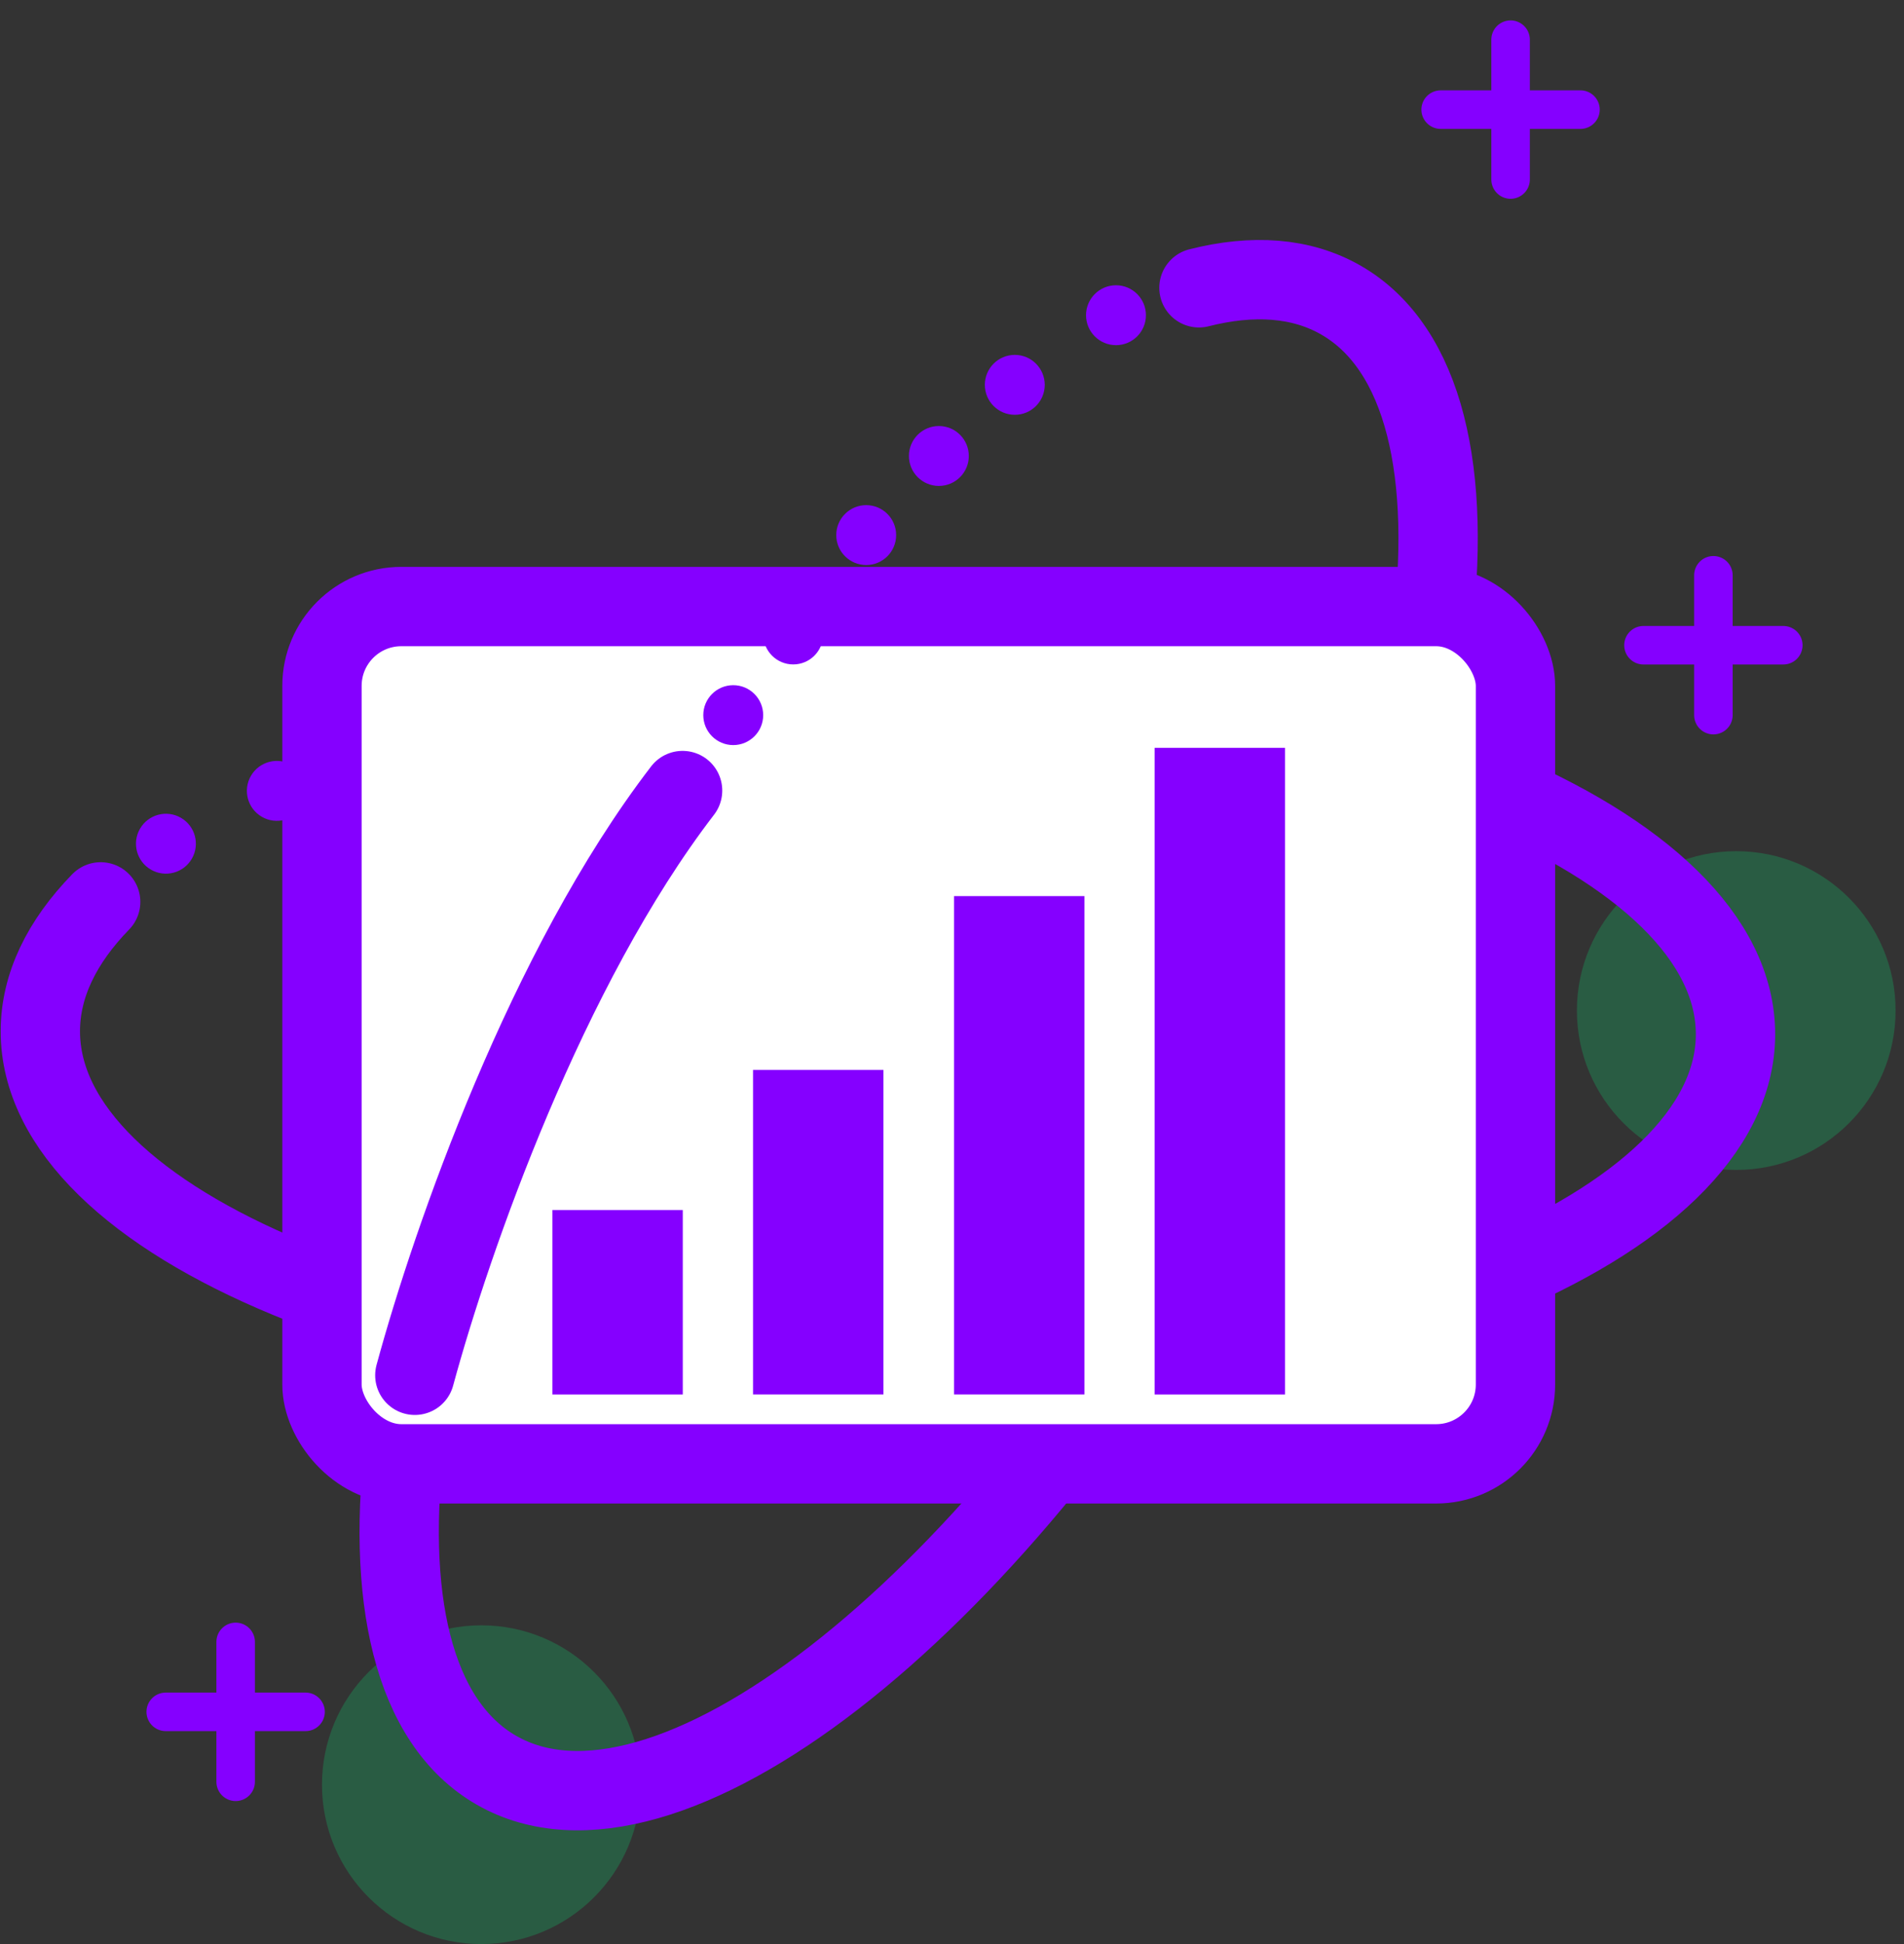
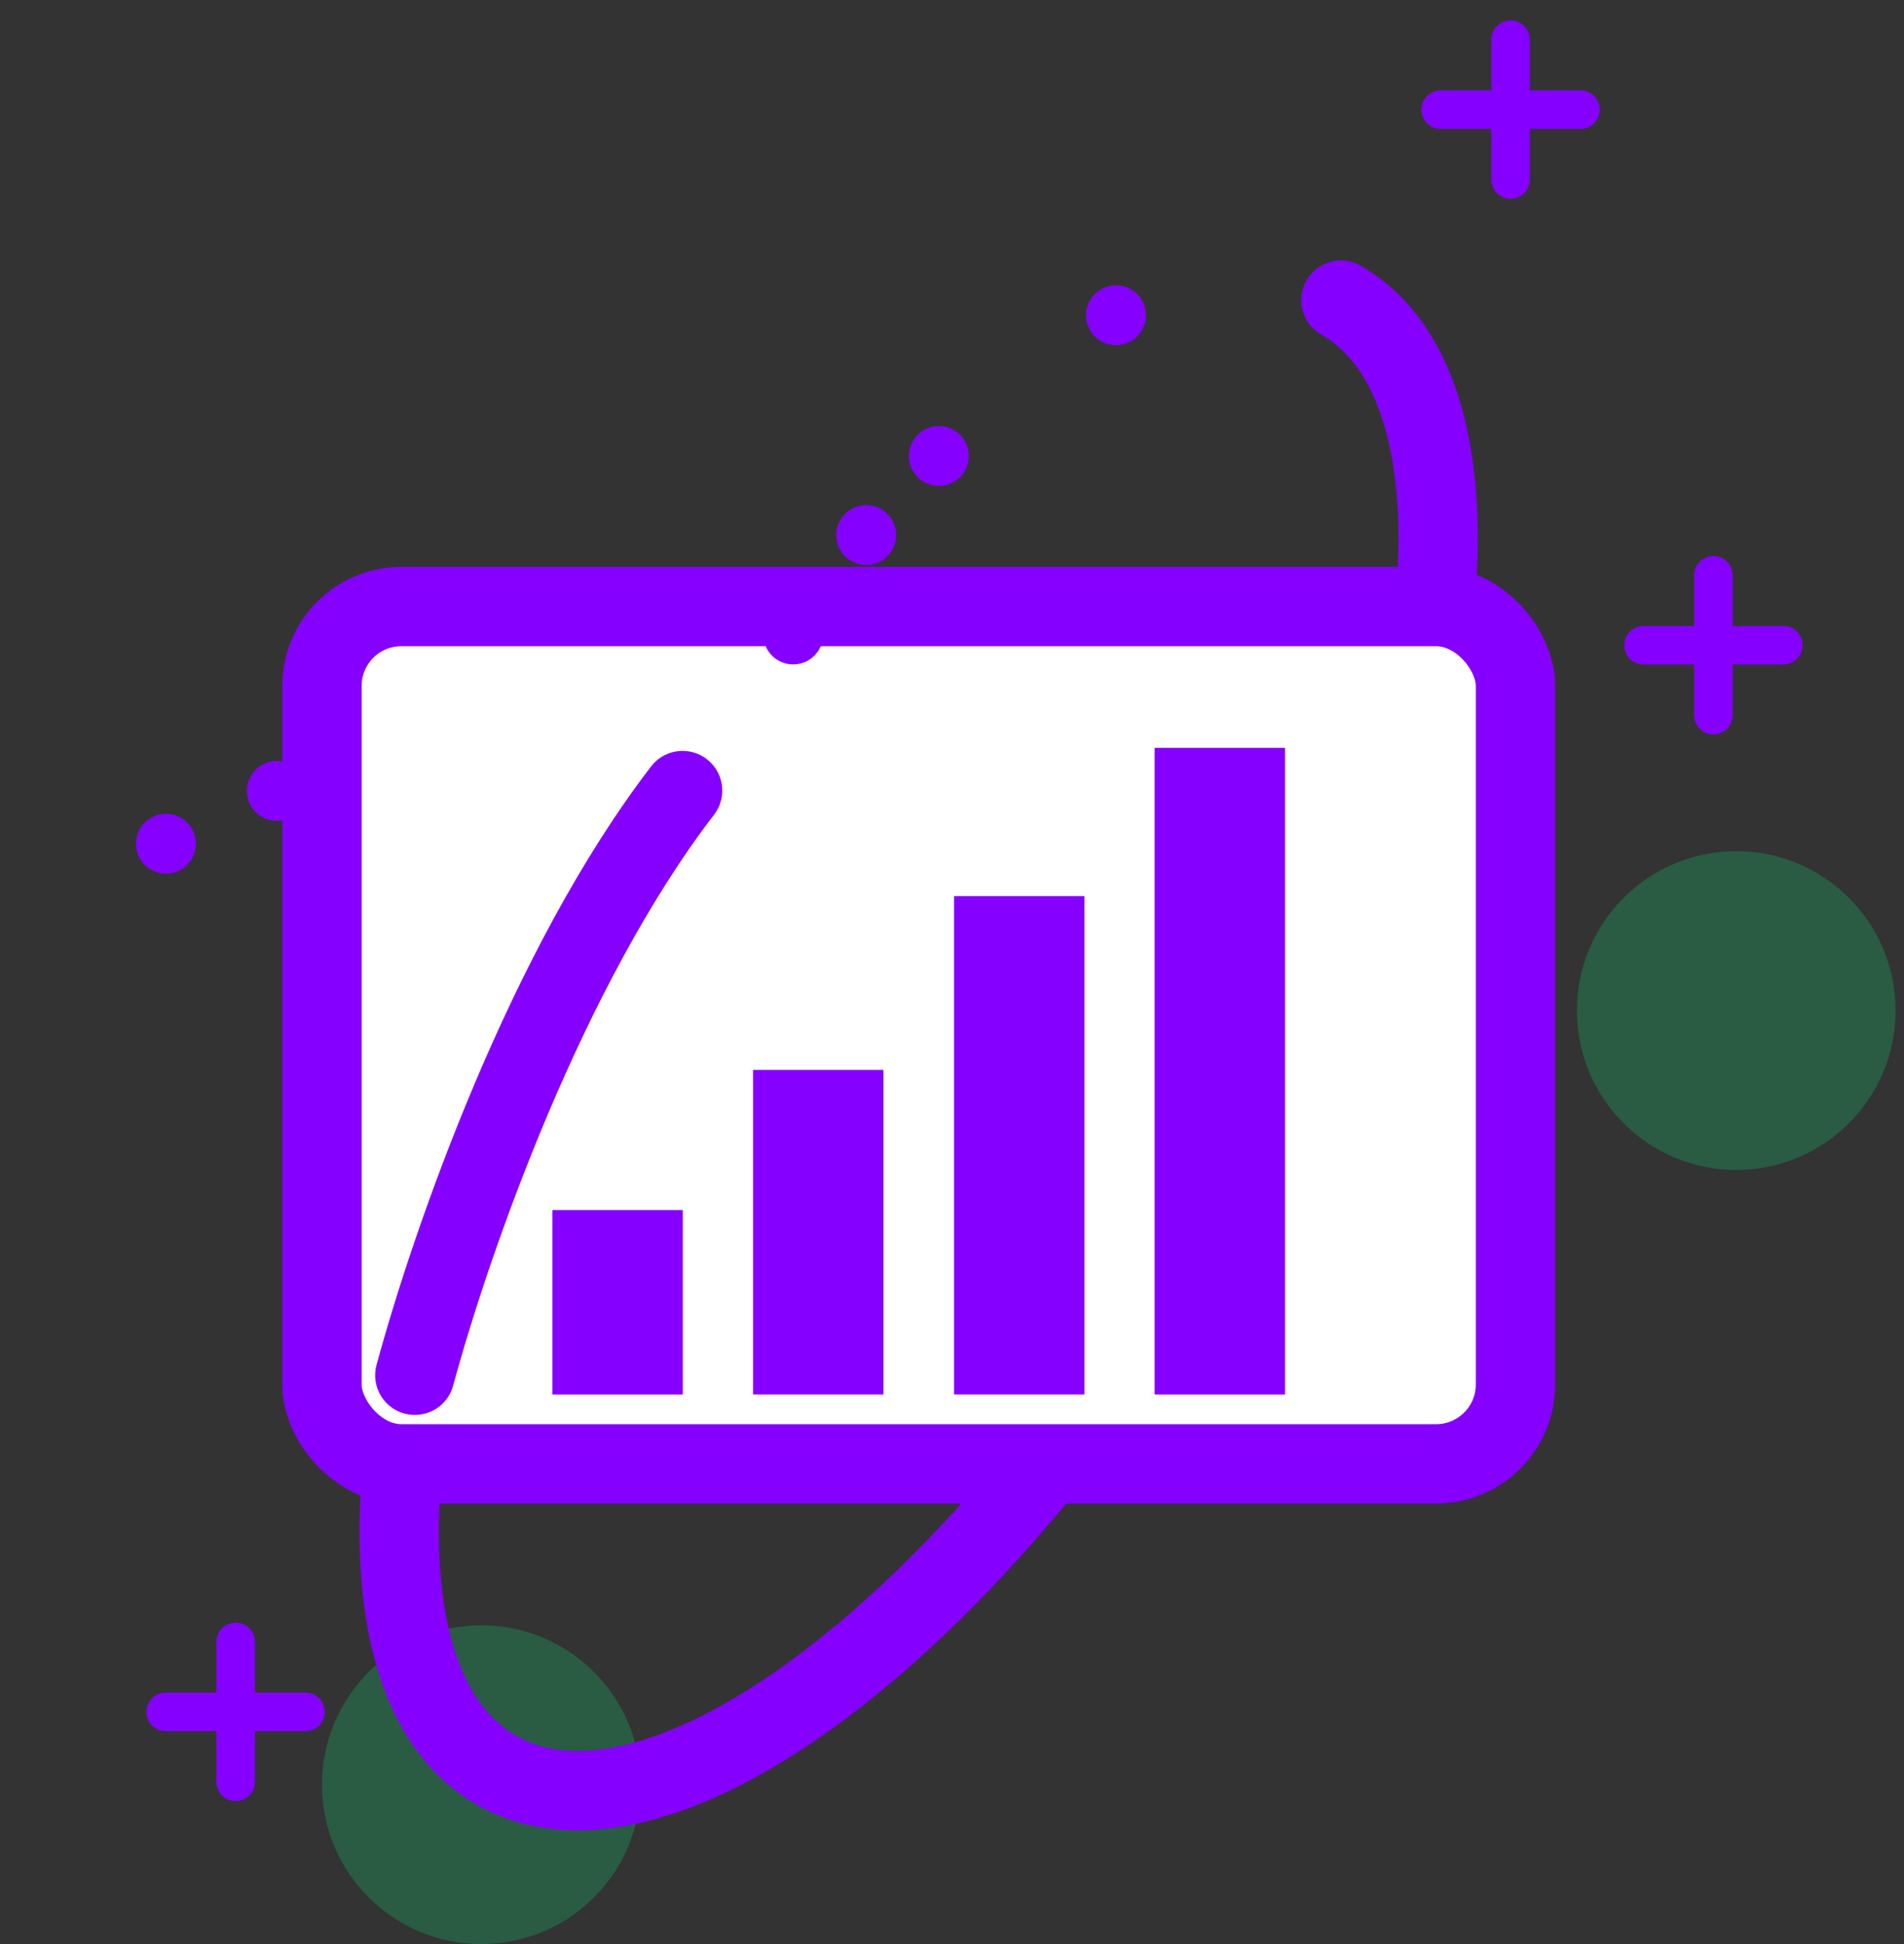
<svg xmlns="http://www.w3.org/2000/svg" width="48" height="49" viewBox="0 0 48 49" fill="none">
  <rect x="0" y="0" width="48" height="49" fill="#333333" stroke="none" />
  <path d="M43.195 14.5V18.025" stroke="#8500FF" stroke-width="0.971" stroke-linecap="round" />
  <path d="M44.957 16.263L41.432 16.263" stroke="#8500FF" stroke-width="0.971" stroke-linecap="round" />
  <path d="M5.941 41.384V44.91" stroke="#8500FF" stroke-width="0.971" stroke-linecap="round" />
  <path d="M7.703 43.147L4.178 43.147" stroke="#8500FF" stroke-width="0.971" stroke-linecap="round" />
  <path d="M38.082 1V4.525" stroke="#8500FF" stroke-width="0.971" stroke-linecap="round" />
  <path d="M39.844 2.763L36.319 2.763" stroke="#8500FF" stroke-width="0.971" stroke-linecap="round" />
  <circle opacity="0.2" cx="12.134" cy="44.983" r="4.017" fill="#00FF85" />
  <circle opacity="0.2" cx="43.771" cy="25.471" r="4.017" fill="#00FF85" />
-   <path d="M22.403 17.237C34.204 17.262 43.762 21.219 43.752 26.076C43.742 30.932 34.167 34.85 22.366 34.825C10.565 34.8 1.007 30.843 1.017 25.987C1.019 24.836 1.559 23.738 2.538 22.732" stroke="#8500FF" stroke-width="2" stroke-linecap="round" />
  <circle r="0.755" transform="matrix(-0.5 0.866 0.866 0.5 4.183 21.266)" fill="#8500FF" />
  <circle r="0.755" transform="matrix(-0.5 0.866 0.866 0.5 6.979 19.934)" fill="#8500FF" />
  <circle r="0.755" transform="matrix(-0.5 0.866 0.866 0.5 9.491 19.172)" fill="#8500FF" />
  <circle r="0.755" transform="matrix(-0.5 0.866 0.866 0.5 12.132 18.581)" fill="#8500FF" />
  <circle r="0.755" transform="matrix(-0.5 0.866 0.866 0.5 15.222 18.241)" fill="#8500FF" />
  <circle r="0.755" transform="matrix(-0.5 0.866 0.866 0.5 17.737 17.949)" fill="#8500FF" />
  <path d="M36.163 19.317C32.705 18.403 25.606 17.057 20.024 17.794" stroke="#8500FF" stroke-width="2" stroke-linecap="round" />
-   <path d="M15.534 21.71C9.655 31.942 8.303 42.199 12.514 44.618C16.725 47.038 24.905 40.705 30.784 30.472C36.664 20.24 38.016 9.984 33.805 7.564C32.807 6.991 31.586 6.909 30.226 7.254" stroke="#8500FF" stroke-width="2" stroke-linecap="round" />
+   <path d="M15.534 21.71C9.655 31.942 8.303 42.199 12.514 44.618C16.725 47.038 24.905 40.705 30.784 30.472C36.664 20.24 38.016 9.984 33.805 7.564" stroke="#8500FF" stroke-width="2" stroke-linecap="round" />
  <rect x="8.117" y="15.288" width="30.088" height="21.608" rx="2" fill="white" stroke="#8500FF" stroke-width="2" />
  <rect x="13.926" y="30.499" width="3.287" height="4.649" fill="#8500FF" />
  <rect x="24.051" y="22.586" width="3.287" height="12.561" fill="#8500FF" />
  <rect x="29.109" y="18.849" width="3.287" height="16.299" fill="#8500FF" />
  <rect x="18.984" y="26.967" width="3.287" height="8.18" fill="#8500FF" />
  <circle cx="28.134" cy="7.945" r="0.755" fill="#8500FF" />
-   <circle cx="25.583" cy="9.7" r="0.755" fill="#8500FF" />
  <circle cx="23.669" cy="11.493" r="0.755" fill="#8500FF" />
  <circle cx="21.837" cy="13.487" r="0.755" fill="#8500FF" />
  <circle cx="19.997" cy="15.992" r="0.755" fill="#8500FF" />
-   <circle cx="18.485" cy="18.025" r="0.755" fill="#8500FF" />
  <path d="M10.458 34.664C11.396 31.213 13.779 24.391 17.208 19.926" stroke="#8500FF" stroke-width="2" stroke-linecap="round" />
</svg>